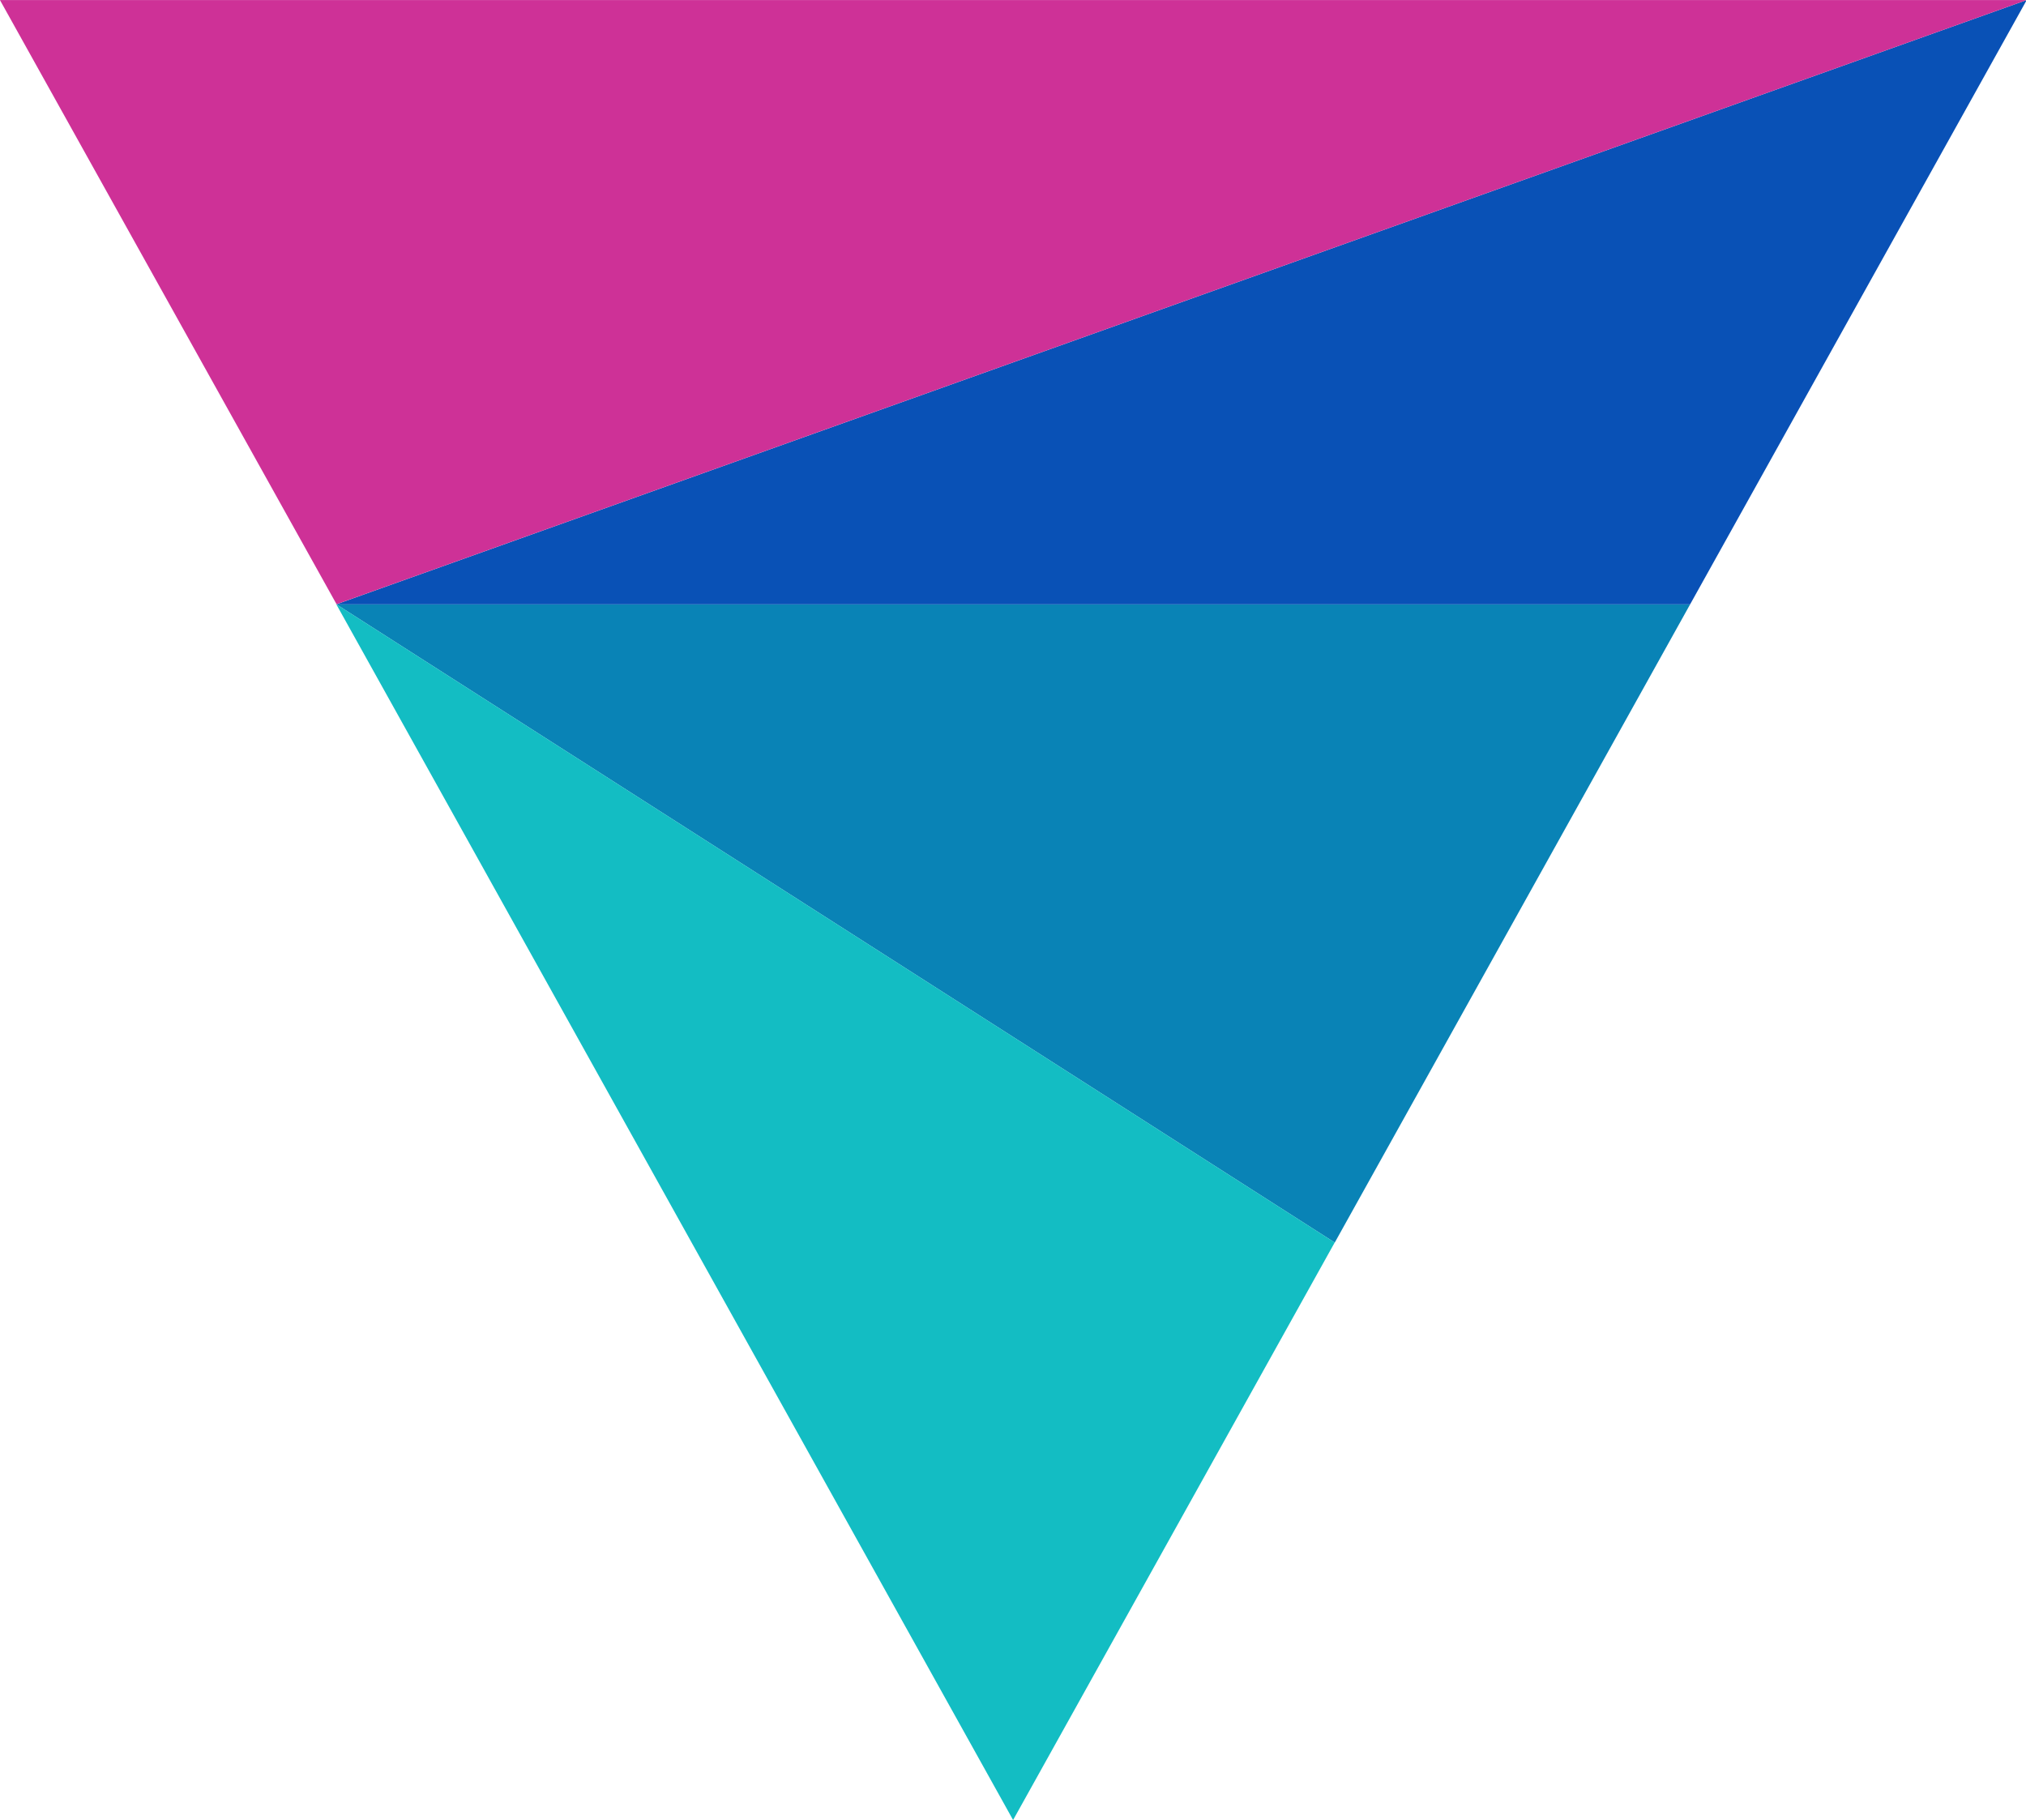
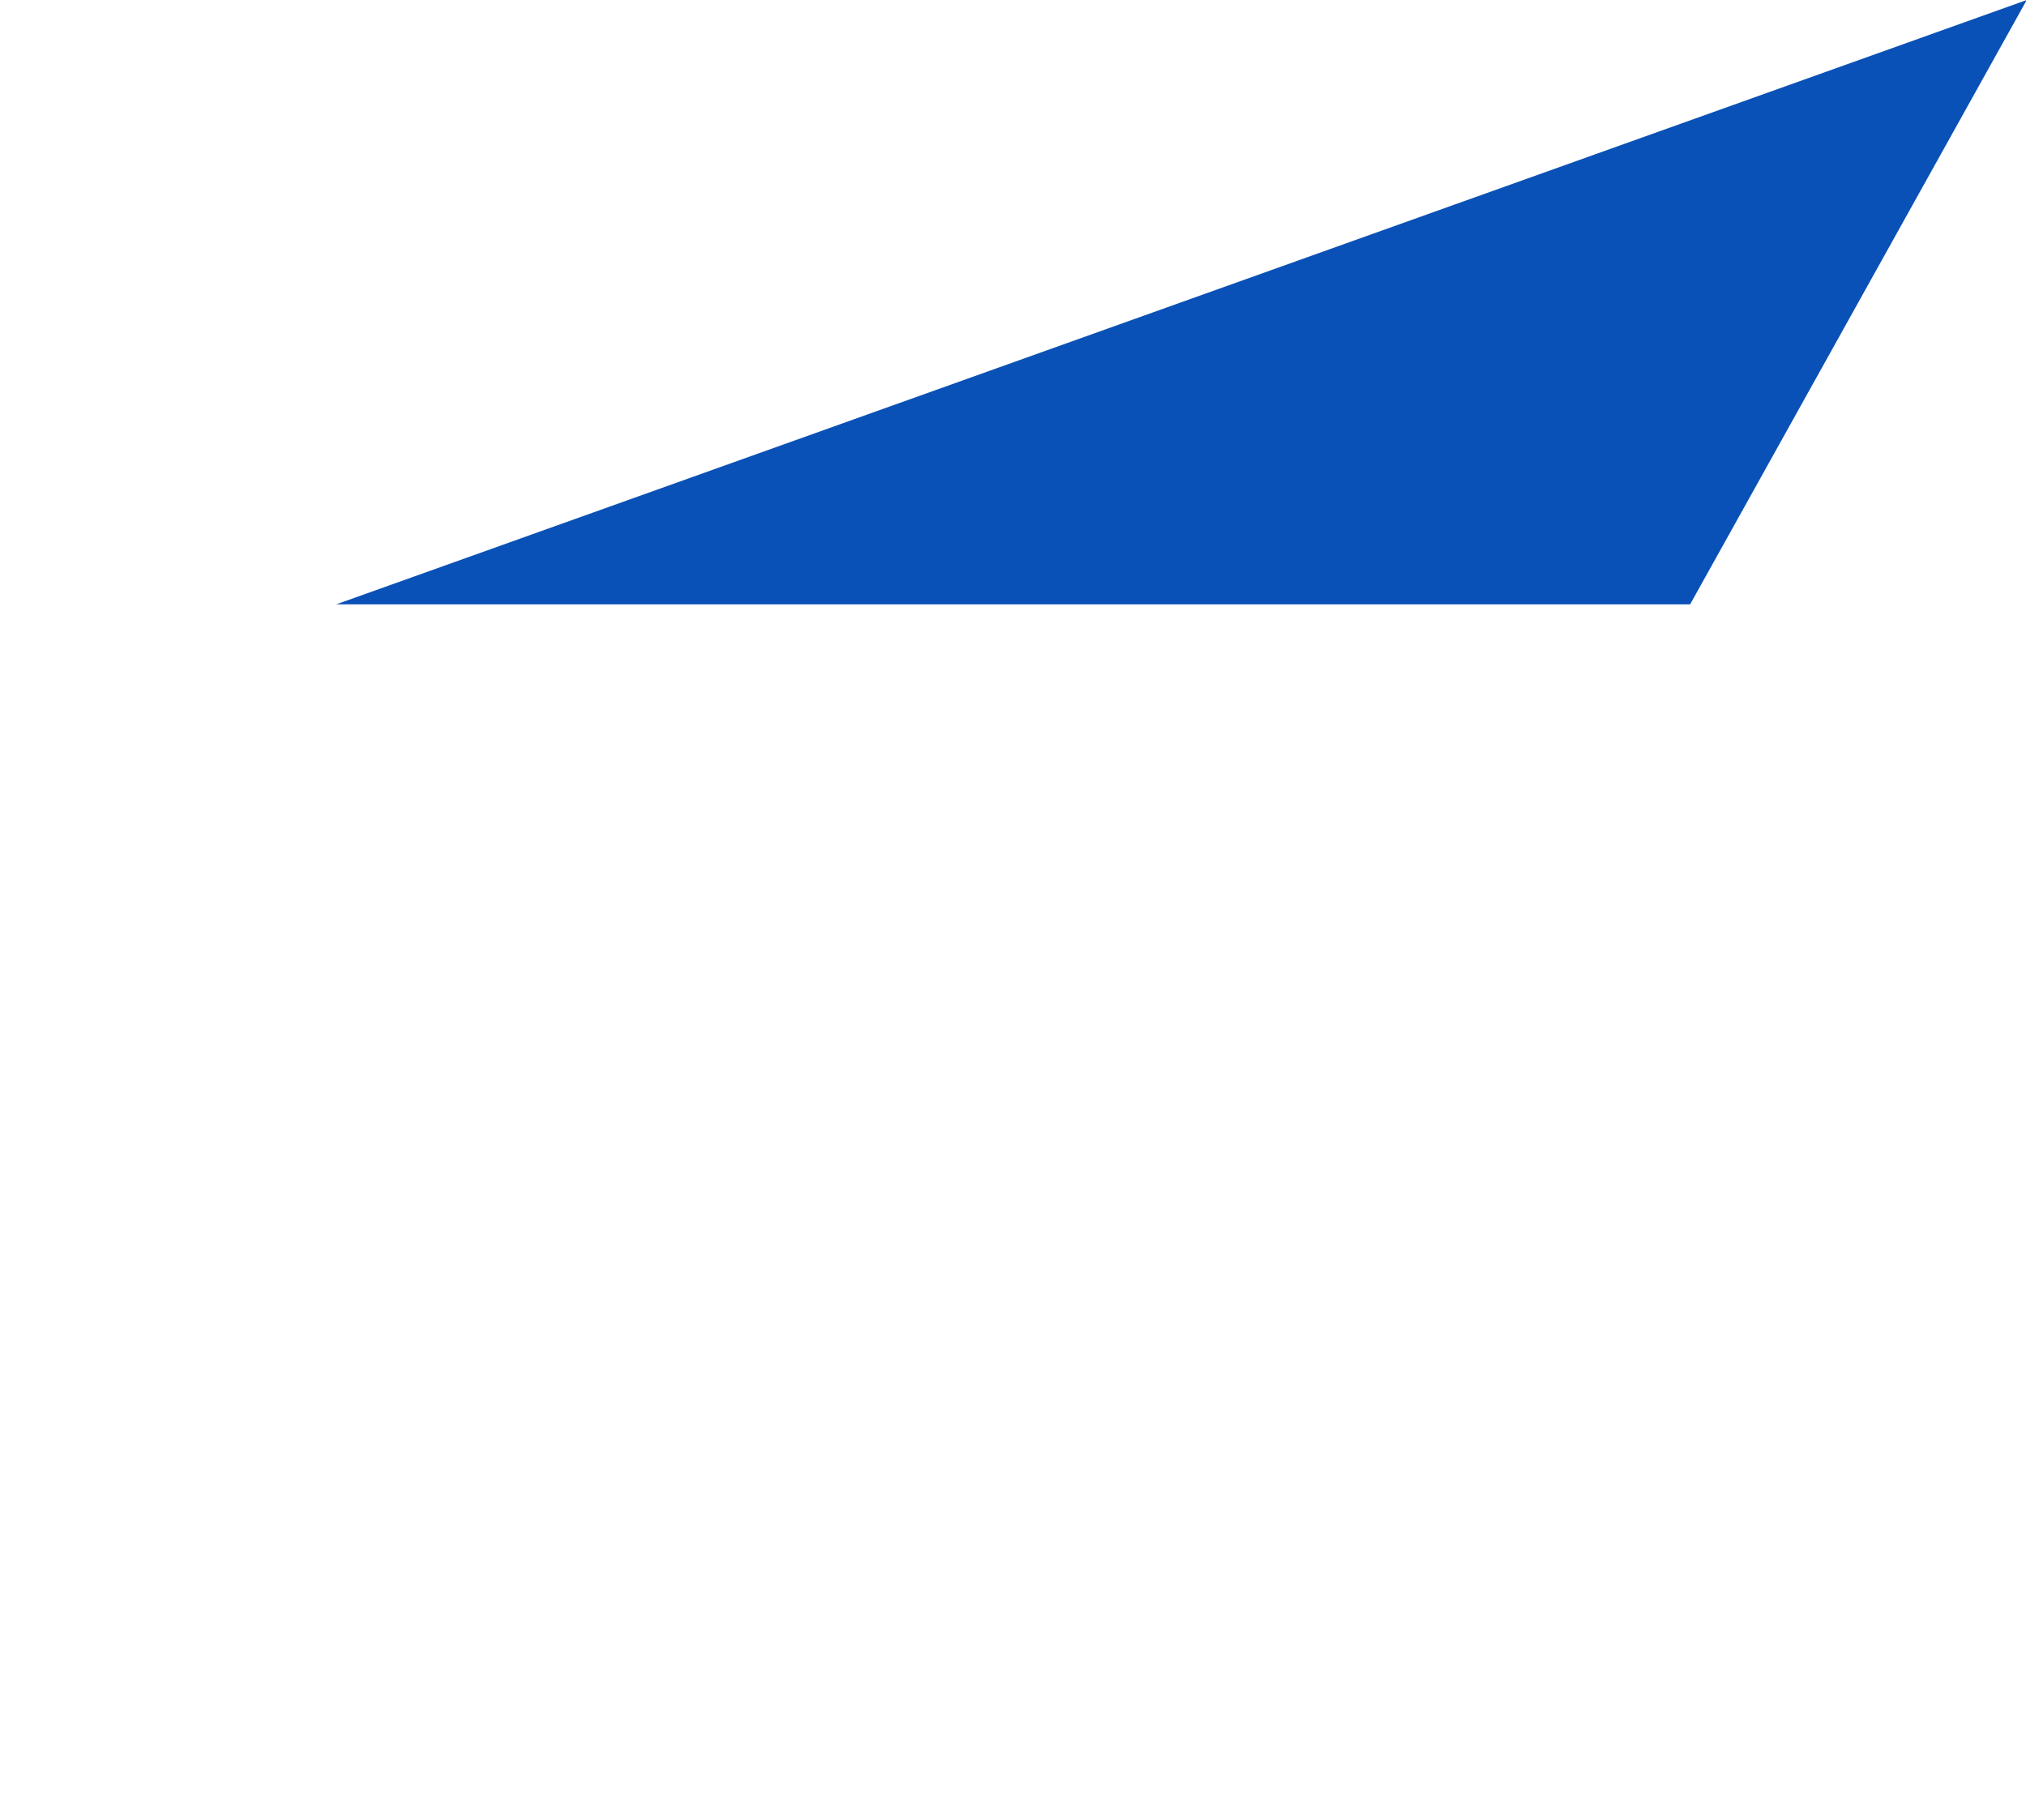
<svg xmlns="http://www.w3.org/2000/svg" width="39.466mm" height="35.454mm" viewBox="0 0 39.466 35.454" version="1.1" id="svg8">
  <defs id="defs2" />
  <g id="layer1" transform="translate(-11.292,-126.753)">
    <g id="g831" transform="matrix(1.068,0,0,1.108,11.177,126.656)" style="fill:none;fill-rule:evenodd;stroke:none;stroke-width:1">
      <g id="g829" transform="translate(-17.409,-9.912)">
        <g id="wordmark" transform="translate(37.5)" style="fill:#04092c" />
        <g id="logoMark" transform="translate(0,-6)" style="fill-rule:nonzero">
          <g id="g826" transform="translate(17.516,16)">
-             <polygon id="polygon818" points="6.136,10.625 30.828,10.625 24.346,21.847 " style="fill:#0983b6" />
            <polygon id="polygon820" points="6.136,10.625 30.828,10.625 36.967,0 6.135,10.625 6.136,10.625 6.136,10.625 " style="fill:#0951b6" />
-             <polygon id="polygon822" points="24.345,21.846 18.479,32 6.143,10.639 6.135,10.624 " style="fill:#13bdc3" />
-             <polygon id="polygon824" points="6.139,10.623 0,0.001 36.967,0 " style="fill:#ce3197" />
          </g>
        </g>
      </g>
    </g>
  </g>
</svg>